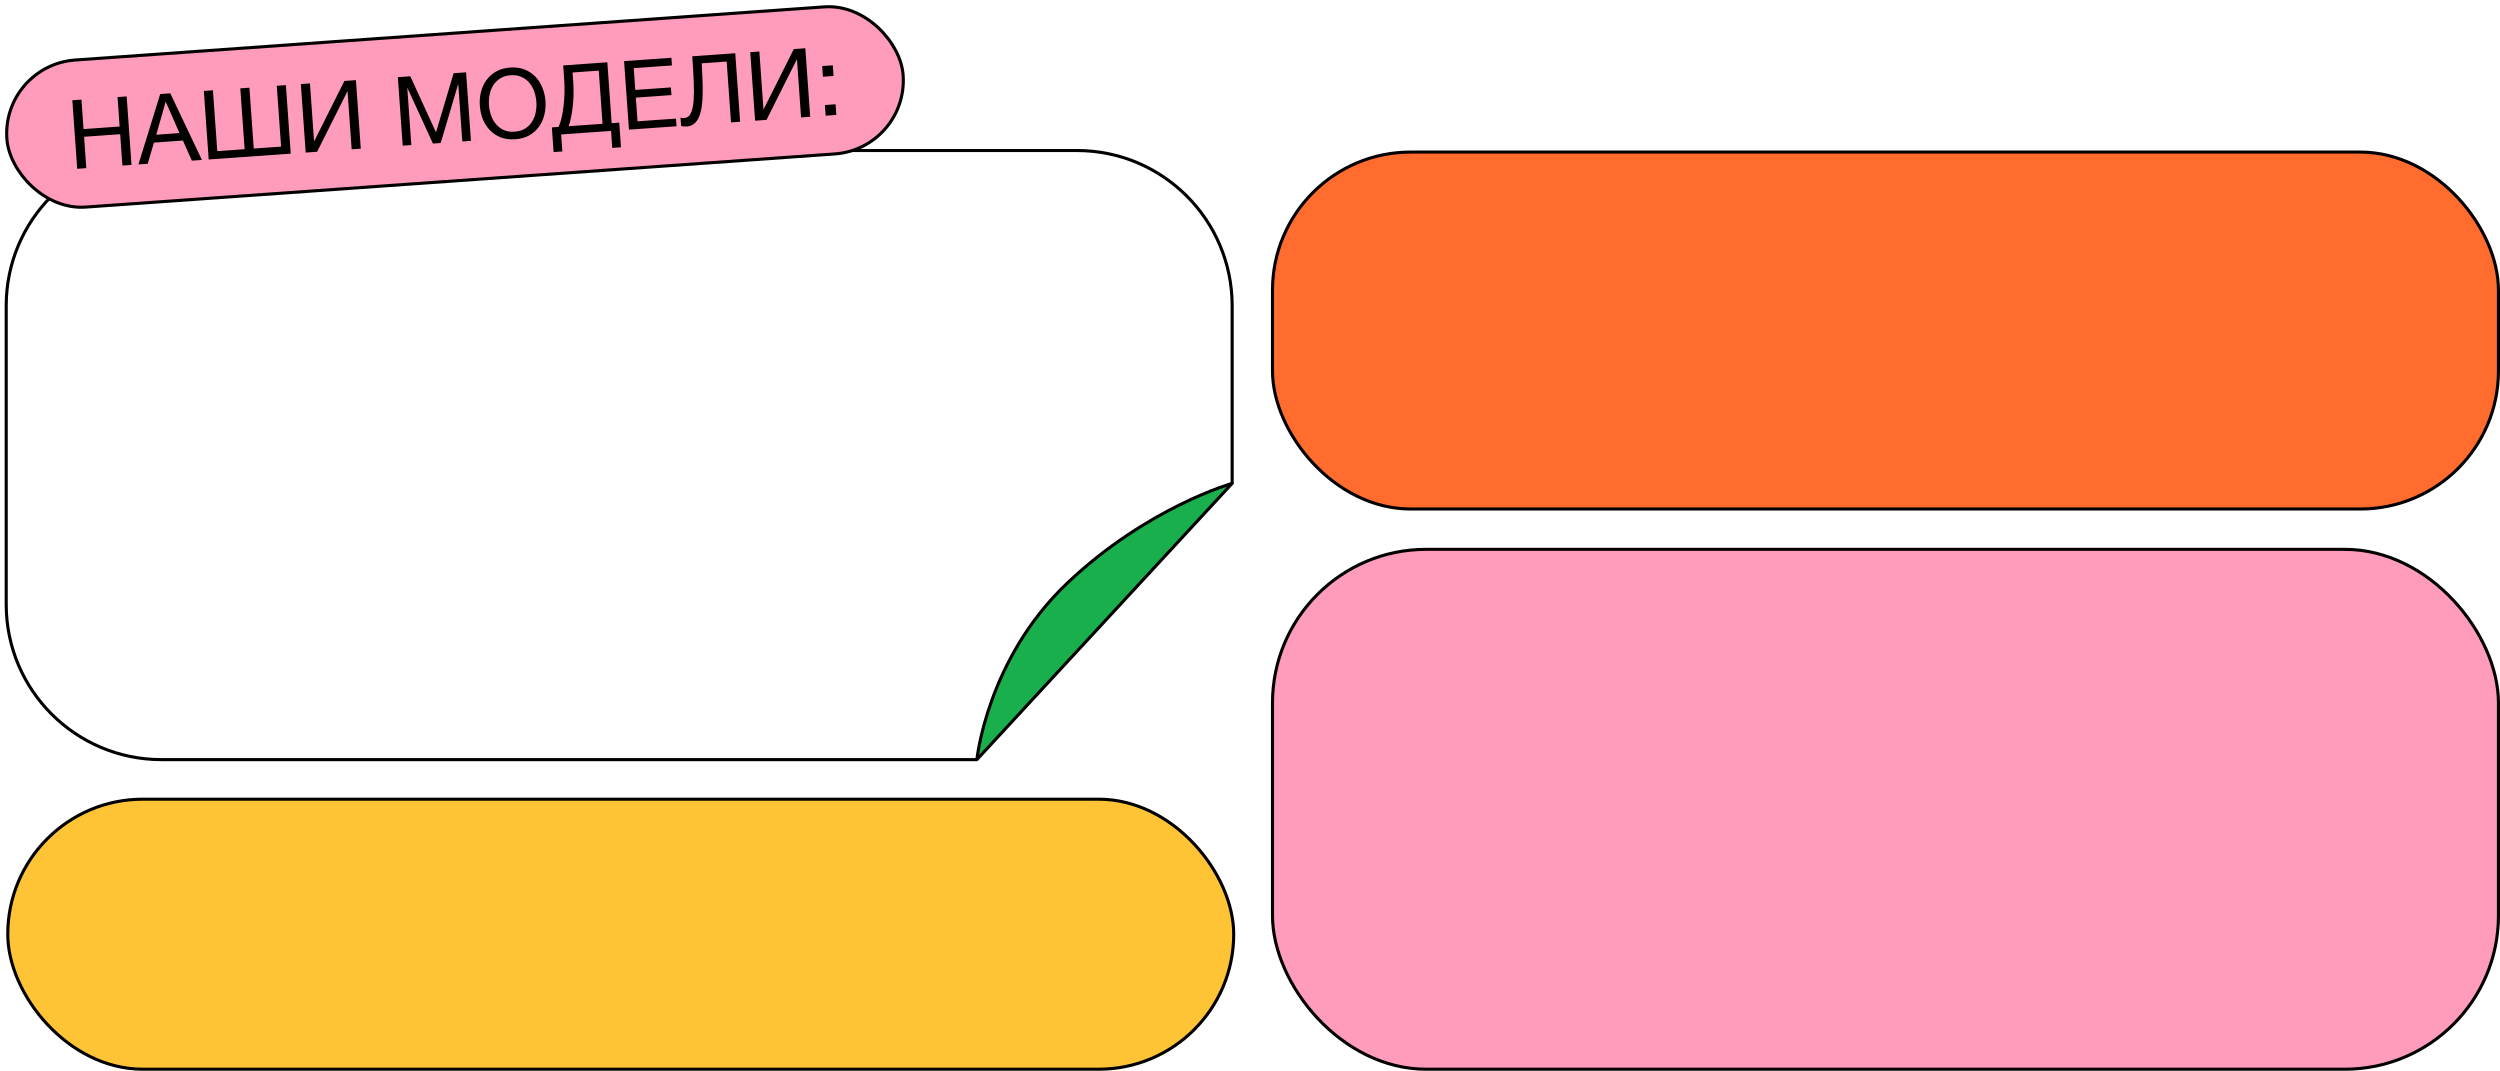
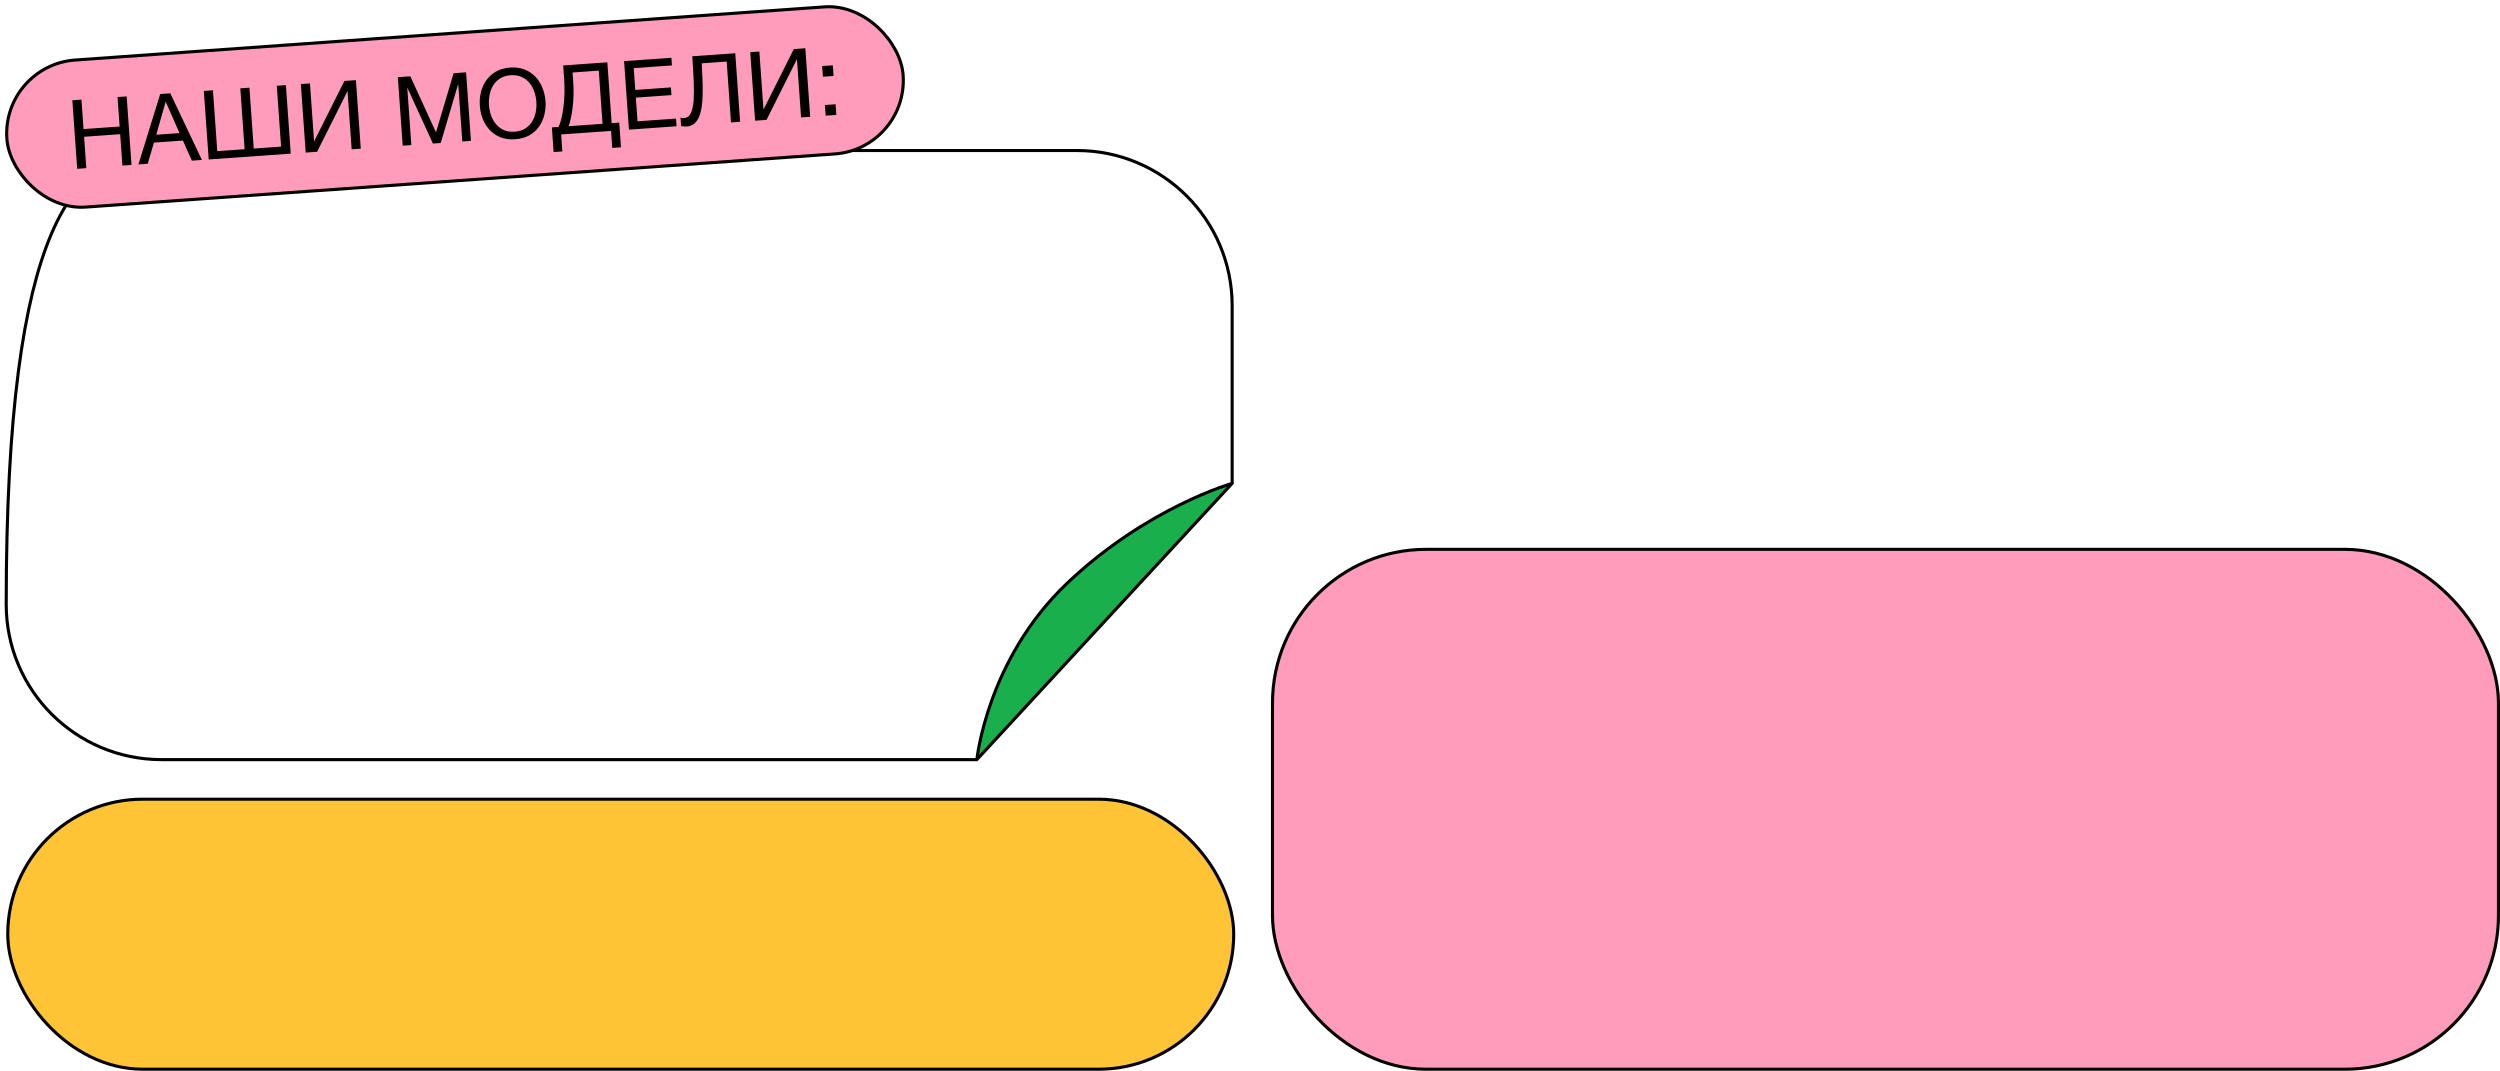
<svg xmlns="http://www.w3.org/2000/svg" width="1611" height="690" viewBox="0 0 1611 690" fill="none">
-   <path d="M629.5 489.5L104 489.5C48.772 489.5 4 444.728 4 389.5L4 197C4 141.772 48.772 97 104 97L694 97C749.229 97 794 141.772 794 197L794 311.5" stroke="black" stroke-width="2" />
+   <path d="M629.5 489.5L104 489.5C48.772 489.5 4 444.728 4 389.5C4 141.772 48.772 97 104 97L694 97C749.229 97 794 141.772 794 197L794 311.5" stroke="black" stroke-width="2" />
  <path d="M629.5 489.5L794 311.5C794 311.5 739 327 687.5 376C636 425 629.5 489.5 629.5 489.5Z" fill="#1AAF4D" />
  <path d="M794 311.5L794.734 312.179C795.038 311.85 795.087 311.359 794.853 310.978C794.619 310.596 794.16 310.416 793.729 310.537L794 311.5ZM629.5 489.5L628.505 489.4C628.462 489.828 628.697 490.235 629.089 490.412C629.481 490.588 629.943 490.495 630.234 490.179L629.5 489.5ZM793.266 310.821L628.766 488.821L630.234 490.179L794.734 312.179L793.266 310.821ZM629.5 489.5C630.495 489.6 630.495 489.6 630.495 489.6C630.495 489.6 630.495 489.599 630.495 489.599C630.495 489.597 630.496 489.595 630.496 489.591C630.497 489.584 630.498 489.574 630.499 489.559C630.502 489.53 630.507 489.485 630.514 489.425C630.527 489.305 630.548 489.125 630.578 488.887C630.637 488.411 630.731 487.702 630.869 486.781C631.145 484.938 631.596 482.246 632.299 478.859C633.705 472.086 636.115 462.539 640.128 451.466C648.154 429.315 662.582 401.088 688.189 376.724L686.811 375.276C660.918 399.912 646.346 428.435 638.247 450.784C634.197 461.961 631.763 471.602 630.341 478.453C629.63 481.879 629.172 484.608 628.891 486.485C628.75 487.423 628.654 488.148 628.593 488.64C628.563 488.887 628.541 489.075 628.526 489.202C628.519 489.266 628.514 489.314 628.511 489.347C628.509 489.364 628.507 489.376 628.507 489.385C628.506 489.39 628.506 489.393 628.505 489.395C628.505 489.397 628.505 489.398 628.505 489.398C628.505 489.399 628.505 489.4 629.5 489.5ZM688.189 376.724C713.85 352.309 740.386 336.238 760.506 326.271C770.566 321.288 779.018 317.833 784.95 315.625C787.917 314.521 790.253 313.728 791.844 313.213C792.64 312.955 793.25 312.767 793.659 312.643C793.864 312.581 794.018 312.536 794.121 312.506C794.172 312.491 794.21 312.48 794.236 312.473C794.248 312.469 794.257 312.466 794.263 312.465C794.266 312.464 794.269 312.463 794.27 312.463C794.271 312.463 794.271 312.463 794.271 312.463C794.271 312.462 794.271 312.463 794 311.5C793.729 310.537 793.728 310.538 793.728 310.538C793.727 310.538 793.726 310.538 793.725 310.539C793.723 310.539 793.72 310.54 793.717 310.541C793.709 310.543 793.698 310.546 793.684 310.55C793.656 310.558 793.615 310.57 793.561 310.586C793.452 310.618 793.291 310.665 793.081 310.729C792.659 310.856 792.037 311.048 791.228 311.31C789.611 311.834 787.247 312.636 784.253 313.75C778.263 315.98 769.747 319.462 759.619 324.479C739.364 334.512 712.65 350.691 686.811 375.276L688.189 376.724Z" fill="black" />
-   <rect x="820" y="98" width="790" height="230" rx="89" fill="#FF6C2E" stroke="black" stroke-width="2" />
  <rect x="5" y="515" width="790" height="174" rx="87" fill="#FFC435" stroke="black" stroke-width="2" />
  <rect x="820" y="354" width="790" height="335" rx="99" fill="#FF9BBB" stroke="black" stroke-width="2" />
  <rect x="1.068" y="42.046" width="579" height="95" rx="47.5" transform="rotate(-4.058 1.068 42.046)" fill="#FF9BBB" />
  <path d="M46.615 64.611L52.491 64.194L53.838 83.18L77.091 81.53L75.744 62.544L81.619 62.127L84.752 106.284L78.877 106.701L77.442 86.478L54.189 88.128L55.624 108.351L49.748 108.768L46.615 64.611ZM103.245 60.593L109.739 60.132L130.126 103.065L123.633 103.526L117.866 90.571L99.189 91.897L95.184 105.544L89.185 105.97L103.245 60.593ZM115.659 85.755L106.838 65.683L106.715 65.692L100.693 86.817L115.659 85.755ZM131.35 58.599L137.225 58.182L140.007 97.391L157.633 96.141L154.851 56.931L160.726 56.515L163.508 95.724L181.133 94.474L178.352 55.264L184.227 54.847L187.36 99.004L134.483 102.756L131.35 58.599ZM193.859 54.164L199.734 53.747L202.388 91.163L221.936 52.172L229.357 51.645L232.49 95.802L226.615 96.219L223.952 58.679L204.351 97.799L196.992 98.321L193.859 54.164ZM256.37 49.728L264.41 49.158L280.958 85.278L292.302 47.179L300.342 46.609L303.475 90.766L297.909 91.161L295.302 54.425L295.179 54.434L283.994 92.148L278.984 92.503L262.587 56.746L262.463 56.755L265.069 93.491L259.503 93.885L256.37 49.728ZM331.999 89.736C328.495 89.985 325.379 89.585 322.653 88.535C319.923 87.444 317.596 85.889 315.671 83.871C313.746 81.853 312.232 79.495 311.129 76.797C310.067 74.096 309.428 71.22 309.212 68.169C308.998 65.159 309.226 62.242 309.896 59.419C310.604 56.551 311.769 53.982 313.389 51.712C315.01 49.442 317.095 47.575 319.643 46.109C322.191 44.644 325.217 43.787 328.721 43.538C332.226 43.29 335.343 43.711 338.072 44.802C340.802 45.893 343.129 47.447 345.054 49.465C346.979 51.484 348.474 53.864 349.538 56.606C350.642 59.304 351.3 62.158 351.513 65.168C351.73 68.219 351.483 71.157 350.772 73.984C350.102 76.808 348.956 79.355 347.336 81.625C345.715 83.894 343.63 85.762 341.082 87.227C338.532 88.651 335.504 89.488 331.999 89.736ZM331.653 84.851C334.333 84.66 336.605 83.981 338.469 82.813C340.331 81.604 341.819 80.089 342.933 78.27C344.047 76.45 344.817 74.448 345.242 72.263C345.664 70.037 345.796 67.811 345.638 65.585C345.48 63.358 345.037 61.193 344.307 59.09C343.575 56.946 342.529 55.052 341.169 53.408C339.809 51.764 338.124 50.496 336.113 49.603C334.099 48.668 331.752 48.296 329.073 48.486C326.393 48.676 324.122 49.376 322.26 50.586C320.395 51.754 318.906 53.248 317.792 55.067C316.678 56.886 315.91 58.909 315.488 61.135C315.063 63.32 314.929 65.526 315.087 67.752C315.245 69.979 315.69 72.164 316.422 74.308C317.152 76.411 318.196 78.284 319.556 79.928C320.916 81.572 322.602 82.862 324.616 83.796C326.627 84.689 328.973 85.041 331.653 84.851ZM355.621 82.093L359.95 81.786C360.669 80.243 361.301 78.334 361.843 76.058C362.386 73.782 362.812 71.307 363.119 68.633C363.465 65.915 363.677 63.062 363.755 60.072C363.83 57.042 363.759 54.002 363.543 50.951L362.92 42.169L391.368 40.15L394.15 79.36L399.036 79.013L400.164 94.907L394.536 95.306L393.759 84.36L361.6 86.642L362.377 97.588L356.749 97.987L355.621 82.093ZM388.275 79.777L385.844 45.515L368.96 46.713L369.412 53.083C369.606 55.804 369.656 58.556 369.563 61.339C369.509 64.077 369.322 66.701 369.003 69.21C368.722 71.675 368.345 73.96 367.873 76.065C367.442 78.168 366.945 79.922 366.382 81.33L388.275 79.777ZM402.161 39.385L432.65 37.221L433.001 42.169L408.387 43.915L409.383 57.954L432.328 56.326L432.679 61.274L409.734 62.901L410.818 78.177L435.618 76.418L435.969 81.365L405.294 83.541L402.161 39.385ZM442.527 81.521C441.908 81.565 441.244 81.55 440.535 81.476C439.869 81.441 439.323 81.334 438.896 81.157L438.519 75.839C439.319 76.031 440.173 76.094 441.081 76.03C442.936 75.898 444.312 74.848 445.208 72.878C446.142 70.864 446.734 68.108 446.983 64.61C447.232 61.111 447.249 56.966 447.033 52.175C446.815 47.342 446.501 42.04 446.091 36.268L473.797 34.302L476.93 78.459L471.055 78.876L468.273 39.666L452.194 40.807C452.401 44.315 452.561 47.742 452.675 51.091C452.826 54.395 452.863 57.542 452.785 60.531C452.745 63.476 452.545 66.204 452.185 68.716C451.824 71.228 451.255 73.423 450.476 75.301C449.695 77.138 448.659 78.6 447.369 79.686C446.079 80.772 444.465 81.384 442.527 81.521ZM483.453 33.617L489.328 33.2L491.983 70.616L511.53 31.625L518.952 31.098L522.085 75.255L516.209 75.672L513.546 38.132L493.945 77.252L486.586 77.774L483.453 33.617ZM537.154 48.951L530.289 49.438L529.802 42.573L536.667 42.086L537.154 48.951ZM531.583 67.682L538.448 67.195L538.935 74.06L532.071 74.547L531.583 67.682Z" fill="black" />
  <rect x="1.068" y="42.046" width="579" height="95" rx="47.5" transform="rotate(-4.058 1.068 42.046)" stroke="black" stroke-width="2" />
</svg>